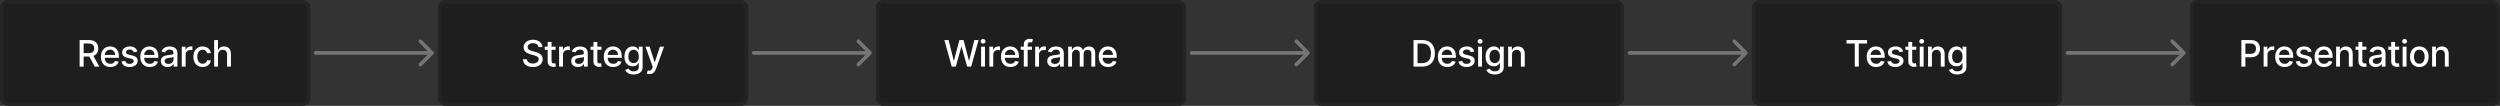
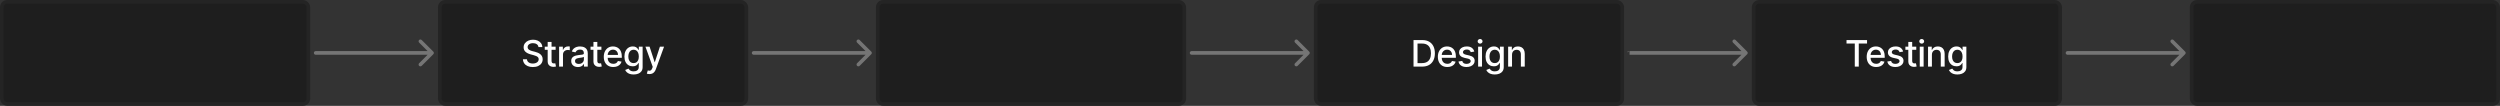
<svg xmlns="http://www.w3.org/2000/svg" width="2740" height="116" viewBox="0 0 2740 116" fill="none">
  <rect x="0" y="0" width="2740" height="116" fill="#333333" stroke="none" />
  <rect x="2" y="2" width="336" height="112" rx="6" fill="#1E1E1E" stroke="#242424" stroke-width="4" stroke-linecap="round" />
-   <path d="M87.272 73V43.909H97.641C99.895 43.909 101.765 44.297 103.252 45.074C104.748 45.85 105.866 46.925 106.605 48.298C107.343 49.662 107.712 51.239 107.712 53.028C107.712 54.809 107.338 56.376 106.59 57.73C105.852 59.075 104.734 60.121 103.238 60.869C101.751 61.617 99.881 61.992 97.627 61.992H89.772V58.213H97.23C98.65 58.213 99.805 58.01 100.695 57.602C101.595 57.195 102.253 56.603 102.67 55.827C103.087 55.05 103.295 54.117 103.295 53.028C103.295 51.93 103.082 50.978 102.656 50.173C102.239 49.368 101.581 48.753 100.681 48.327C99.791 47.891 98.622 47.673 97.173 47.673H91.661V73H87.272ZM101.633 59.875L108.82 73H103.82L96.775 59.875H101.633ZM120.962 73.44C118.813 73.44 116.961 72.981 115.408 72.062C113.865 71.135 112.672 69.832 111.829 68.156C110.996 66.471 110.579 64.496 110.579 62.233C110.579 59.998 110.996 58.028 111.829 56.324C112.672 54.619 113.846 53.289 115.352 52.332C116.867 51.376 118.638 50.898 120.664 50.898C121.895 50.898 123.088 51.101 124.244 51.508C125.399 51.916 126.436 52.555 127.354 53.426C128.273 54.297 128.997 55.429 129.528 56.821C130.058 58.204 130.323 59.885 130.323 61.864V63.369H112.979V60.188H126.161C126.161 59.07 125.934 58.081 125.479 57.219C125.025 56.347 124.386 55.661 123.562 55.159C122.747 54.657 121.791 54.406 120.693 54.406C119.499 54.406 118.458 54.7 117.568 55.287C116.687 55.865 116.005 56.622 115.522 57.56C115.049 58.488 114.812 59.496 114.812 60.585V63.071C114.812 64.529 115.068 65.77 115.579 66.793C116.1 67.815 116.824 68.597 117.752 69.136C118.68 69.667 119.765 69.932 121.005 69.932C121.81 69.932 122.544 69.818 123.207 69.591C123.87 69.354 124.443 69.004 124.926 68.54C125.408 68.076 125.778 67.503 126.033 66.821L130.053 67.546C129.731 68.729 129.154 69.766 128.32 70.656C127.497 71.537 126.46 72.224 125.21 72.716C123.969 73.199 122.553 73.44 120.962 73.44ZM150.505 56.508L146.656 57.19C146.495 56.698 146.239 56.229 145.889 55.784C145.548 55.339 145.084 54.974 144.496 54.69C143.909 54.406 143.175 54.264 142.295 54.264C141.092 54.264 140.088 54.534 139.283 55.074C138.479 55.604 138.076 56.291 138.076 57.133C138.076 57.863 138.346 58.45 138.886 58.895C139.425 59.34 140.297 59.705 141.499 59.989L144.965 60.784C146.973 61.248 148.469 61.963 149.454 62.929C150.439 63.895 150.931 65.15 150.931 66.693C150.931 68 150.552 69.165 149.795 70.188C149.047 71.201 148 71.996 146.656 72.574C145.32 73.151 143.772 73.44 142.011 73.44C139.568 73.44 137.574 72.919 136.031 71.878C134.487 70.827 133.54 69.335 133.19 67.403L137.295 66.778C137.55 67.849 138.076 68.658 138.871 69.207C139.667 69.747 140.704 70.017 141.982 70.017C143.374 70.017 144.487 69.728 145.32 69.151C146.154 68.563 146.57 67.849 146.57 67.006C146.57 66.324 146.315 65.751 145.803 65.287C145.301 64.823 144.53 64.472 143.488 64.236L139.795 63.426C137.759 62.962 136.253 62.224 135.278 61.21C134.312 60.197 133.829 58.914 133.829 57.361C133.829 56.073 134.189 54.946 134.908 53.98C135.628 53.014 136.622 52.261 137.891 51.722C139.16 51.172 140.614 50.898 142.252 50.898C144.61 50.898 146.466 51.409 147.82 52.432C149.175 53.445 150.069 54.804 150.505 56.508ZM164.124 73.44C161.975 73.44 160.123 72.981 158.57 72.062C157.027 71.135 155.834 69.832 154.991 68.156C154.157 66.471 153.741 64.496 153.741 62.233C153.741 59.998 154.157 58.028 154.991 56.324C155.834 54.619 157.008 53.289 158.514 52.332C160.029 51.376 161.799 50.898 163.826 50.898C165.057 50.898 166.25 51.101 167.406 51.508C168.561 51.916 169.598 52.555 170.516 53.426C171.435 54.297 172.159 55.429 172.69 56.821C173.22 58.204 173.485 59.885 173.485 61.864V63.369H156.141V60.188H169.323C169.323 59.07 169.096 58.081 168.641 57.219C168.187 56.347 167.548 55.661 166.724 55.159C165.909 54.657 164.953 54.406 163.854 54.406C162.661 54.406 161.62 54.7 160.729 55.287C159.849 55.865 159.167 56.622 158.684 57.56C158.21 58.488 157.974 59.496 157.974 60.585V63.071C157.974 64.529 158.229 65.77 158.741 66.793C159.262 67.815 159.986 68.597 160.914 69.136C161.842 69.667 162.926 69.932 164.167 69.932C164.972 69.932 165.706 69.818 166.369 69.591C167.032 69.354 167.604 69.004 168.087 68.54C168.57 68.076 168.94 67.503 169.195 66.821L173.215 67.546C172.893 68.729 172.316 69.766 171.482 70.656C170.658 71.537 169.621 72.224 168.371 72.716C167.131 73.199 165.715 73.44 164.124 73.44ZM183.667 73.483C182.284 73.483 181.034 73.227 179.917 72.716C178.799 72.195 177.914 71.442 177.261 70.457C176.617 69.472 176.295 68.265 176.295 66.835C176.295 65.604 176.531 64.591 177.005 63.795C177.478 63 178.118 62.37 178.923 61.906C179.727 61.442 180.627 61.092 181.621 60.855C182.616 60.618 183.629 60.438 184.661 60.315C185.968 60.164 187.029 60.041 187.843 59.946C188.657 59.842 189.249 59.676 189.619 59.449C189.988 59.222 190.173 58.852 190.173 58.341V58.242C190.173 57.001 189.822 56.04 189.121 55.358C188.43 54.676 187.398 54.335 186.025 54.335C184.595 54.335 183.468 54.653 182.644 55.287C181.83 55.912 181.266 56.608 180.954 57.375L176.962 56.466C177.436 55.14 178.127 54.07 179.036 53.256C179.955 52.432 181.011 51.835 182.204 51.466C183.397 51.087 184.652 50.898 185.968 50.898C186.839 50.898 187.763 51.002 188.738 51.21C189.723 51.409 190.641 51.778 191.494 52.318C192.355 52.858 193.061 53.63 193.61 54.633C194.159 55.628 194.434 56.92 194.434 58.511V73H190.286V70.017H190.116C189.841 70.566 189.429 71.106 188.88 71.636C188.331 72.167 187.625 72.607 186.763 72.957C185.902 73.308 184.87 73.483 183.667 73.483ZM184.59 70.074C185.764 70.074 186.768 69.842 187.602 69.378C188.444 68.914 189.084 68.308 189.519 67.56C189.964 66.802 190.187 65.992 190.187 65.131V62.318C190.035 62.47 189.742 62.612 189.306 62.744C188.88 62.867 188.392 62.976 187.843 63.071C187.294 63.156 186.759 63.237 186.238 63.312C185.717 63.379 185.281 63.436 184.931 63.483C184.107 63.587 183.354 63.762 182.673 64.008C182 64.255 181.46 64.61 181.053 65.074C180.656 65.528 180.457 66.135 180.457 66.892C180.457 67.943 180.845 68.739 181.621 69.278C182.398 69.809 183.388 70.074 184.59 70.074ZM199.211 73V51.182H203.316V54.648H203.543C203.941 53.474 204.642 52.55 205.646 51.878C206.659 51.196 207.805 50.855 209.083 50.855C209.348 50.855 209.661 50.865 210.021 50.883C210.39 50.903 210.679 50.926 210.887 50.955V55.017C210.717 54.97 210.414 54.918 209.978 54.861C209.542 54.794 209.107 54.761 208.671 54.761C207.667 54.761 206.772 54.974 205.986 55.401C205.21 55.817 204.594 56.4 204.14 57.148C203.685 57.886 203.458 58.729 203.458 59.676V73H199.211ZM222.092 73.44C219.98 73.44 218.162 72.962 216.637 72.006C215.122 71.04 213.957 69.709 213.143 68.014C212.328 66.319 211.921 64.378 211.921 62.19C211.921 59.974 212.338 58.019 213.171 56.324C214.004 54.619 215.179 53.289 216.694 52.332C218.209 51.376 219.994 50.898 222.049 50.898C223.706 50.898 225.183 51.206 226.481 51.821C227.778 52.427 228.825 53.279 229.62 54.378C230.425 55.476 230.903 56.76 231.055 58.227H226.921C226.694 57.205 226.173 56.324 225.359 55.585C224.554 54.847 223.474 54.477 222.12 54.477C220.936 54.477 219.899 54.79 219.009 55.415C218.128 56.03 217.442 56.911 216.95 58.057C216.457 59.193 216.211 60.538 216.211 62.091C216.211 63.682 216.452 65.055 216.935 66.21C217.418 67.365 218.1 68.26 218.981 68.895C219.871 69.529 220.917 69.847 222.12 69.847C222.925 69.847 223.654 69.7 224.307 69.406C224.97 69.103 225.524 68.672 225.969 68.114C226.424 67.555 226.741 66.883 226.921 66.097H231.055C230.903 67.508 230.444 68.767 229.677 69.875C228.91 70.983 227.882 71.854 226.594 72.489C225.316 73.123 223.815 73.44 222.092 73.44ZM238.964 60.045V73H234.717V43.909H238.907V54.733H239.177C239.688 53.559 240.469 52.626 241.52 51.935C242.572 51.243 243.945 50.898 245.64 50.898C247.136 50.898 248.443 51.206 249.56 51.821C250.687 52.437 251.558 53.355 252.174 54.577C252.799 55.789 253.111 57.304 253.111 59.122V73H248.864V59.633C248.864 58.033 248.452 56.793 247.628 55.912C246.805 55.022 245.659 54.577 244.191 54.577C243.187 54.577 242.288 54.79 241.492 55.216C240.706 55.642 240.086 56.267 239.631 57.091C239.186 57.905 238.964 58.89 238.964 60.045Z" fill="white" />
  <rect x="482" y="2" width="336" height="112" rx="6" fill="#1E1E1E" stroke="#242424" stroke-width="4" stroke-linecap="round" />
  <path d="M590.131 51.551C589.979 50.206 589.354 49.165 588.256 48.426C587.157 47.678 585.775 47.304 584.108 47.304C582.915 47.304 581.883 47.493 581.011 47.872C580.14 48.242 579.463 48.753 578.98 49.406C578.507 50.05 578.27 50.784 578.27 51.608C578.27 52.299 578.431 52.896 578.753 53.398C579.084 53.9 579.515 54.321 580.046 54.662C580.585 54.993 581.163 55.273 581.779 55.5C582.394 55.718 582.986 55.898 583.554 56.04L586.395 56.778C587.323 57.006 588.275 57.313 589.25 57.702C590.225 58.09 591.13 58.601 591.963 59.236C592.797 59.87 593.469 60.656 593.98 61.594C594.501 62.531 594.761 63.653 594.761 64.96C594.761 66.608 594.335 68.071 593.483 69.349C592.64 70.628 591.414 71.636 589.804 72.375C588.204 73.114 586.267 73.483 583.994 73.483C581.816 73.483 579.932 73.137 578.341 72.446C576.75 71.755 575.505 70.775 574.605 69.506C573.706 68.227 573.208 66.712 573.114 64.96H577.517C577.602 66.011 577.943 66.887 578.54 67.588C579.146 68.279 579.918 68.796 580.855 69.136C581.802 69.468 582.839 69.633 583.966 69.633C585.207 69.633 586.31 69.439 587.276 69.051C588.251 68.653 589.018 68.104 589.577 67.403C590.136 66.693 590.415 65.865 590.415 64.918C590.415 64.056 590.169 63.35 589.676 62.801C589.193 62.252 588.535 61.797 587.702 61.438C586.878 61.078 585.945 60.76 584.904 60.486L581.466 59.548C579.136 58.914 577.29 57.981 575.926 56.75C574.572 55.519 573.895 53.89 573.895 51.864C573.895 50.188 574.35 48.724 575.259 47.474C576.168 46.224 577.399 45.254 578.952 44.562C580.505 43.862 582.257 43.511 584.207 43.511C586.177 43.511 587.915 43.857 589.421 44.548C590.936 45.24 592.129 46.191 593 47.403C593.871 48.606 594.326 49.989 594.364 51.551H590.131ZM608.97 51.182V54.591H597.053V51.182H608.97ZM600.249 45.955H604.496V66.594C604.496 67.418 604.619 68.038 604.865 68.454C605.111 68.862 605.429 69.141 605.817 69.293C606.215 69.435 606.645 69.506 607.109 69.506C607.45 69.506 607.749 69.482 608.004 69.435C608.26 69.387 608.459 69.349 608.601 69.321L609.368 72.829C609.122 72.924 608.771 73.019 608.317 73.114C607.862 73.218 607.294 73.275 606.612 73.284C605.495 73.303 604.453 73.104 603.487 72.688C602.521 72.271 601.74 71.627 601.144 70.756C600.547 69.885 600.249 68.791 600.249 67.474V45.955ZM612.788 73V51.182H616.894V54.648H617.121C617.519 53.474 618.219 52.55 619.223 51.878C620.236 51.196 621.382 50.855 622.661 50.855C622.926 50.855 623.238 50.865 623.598 50.883C623.967 50.903 624.256 50.926 624.465 50.955V55.017C624.294 54.97 623.991 54.918 623.555 54.861C623.12 54.794 622.684 54.761 622.249 54.761C621.245 54.761 620.35 54.974 619.564 55.401C618.787 55.817 618.172 56.4 617.717 57.148C617.263 57.886 617.036 58.729 617.036 59.676V73H612.788ZM633.414 73.483C632.032 73.483 630.782 73.227 629.664 72.716C628.547 72.195 627.661 71.442 627.008 70.457C626.364 69.472 626.042 68.265 626.042 66.835C626.042 65.604 626.279 64.591 626.752 63.795C627.226 63 627.865 62.37 628.67 61.906C629.475 61.442 630.374 61.092 631.369 60.855C632.363 60.618 633.376 60.438 634.408 60.315C635.715 60.164 636.776 60.041 637.59 59.946C638.405 59.842 638.996 59.676 639.366 59.449C639.735 59.222 639.92 58.852 639.92 58.341V58.242C639.92 57.001 639.569 56.04 638.869 55.358C638.177 54.676 637.145 54.335 635.772 54.335C634.342 54.335 633.215 54.653 632.391 55.287C631.577 55.912 631.014 56.608 630.701 57.375L626.71 56.466C627.183 55.14 627.874 54.07 628.783 53.256C629.702 52.432 630.758 51.835 631.951 51.466C633.144 51.087 634.399 50.898 635.715 50.898C636.586 50.898 637.51 51.002 638.485 51.21C639.47 51.409 640.389 51.778 641.241 52.318C642.103 52.858 642.808 53.63 643.357 54.633C643.907 55.628 644.181 56.92 644.181 58.511V73H640.033V70.017H639.863C639.588 70.566 639.176 71.106 638.627 71.636C638.078 72.167 637.372 72.607 636.511 72.957C635.649 73.308 634.617 73.483 633.414 73.483ZM634.337 70.074C635.512 70.074 636.515 69.842 637.349 69.378C638.192 68.914 638.831 68.308 639.266 67.56C639.711 66.802 639.934 65.992 639.934 65.131V62.318C639.782 62.47 639.489 62.612 639.053 62.744C638.627 62.867 638.139 62.976 637.59 63.071C637.041 63.156 636.506 63.237 635.985 63.312C635.464 63.379 635.029 63.436 634.678 63.483C633.854 63.587 633.102 63.762 632.42 64.008C631.747 64.255 631.208 64.61 630.8 65.074C630.403 65.528 630.204 66.135 630.204 66.892C630.204 67.943 630.592 68.739 631.369 69.278C632.145 69.809 633.135 70.074 634.337 70.074ZM659.143 51.182V54.591H647.225V51.182H659.143ZM650.421 45.955H654.668V66.594C654.668 67.418 654.791 68.038 655.038 68.454C655.284 68.862 655.601 69.141 655.989 69.293C656.387 69.435 656.818 69.506 657.282 69.506C657.623 69.506 657.921 69.482 658.177 69.435C658.433 69.387 658.631 69.349 658.773 69.321L659.54 72.829C659.294 72.924 658.944 73.019 658.489 73.114C658.035 73.218 657.467 73.275 656.785 73.284C655.667 73.303 654.626 73.104 653.66 72.688C652.694 72.271 651.913 71.627 651.316 70.756C650.719 69.885 650.421 68.791 650.421 67.474V45.955ZM672.13 73.44C669.98 73.44 668.129 72.981 666.576 72.062C665.032 71.135 663.839 69.832 662.996 68.156C662.163 66.471 661.746 64.496 661.746 62.233C661.746 59.998 662.163 58.028 662.996 56.324C663.839 54.619 665.013 53.289 666.519 52.332C668.034 51.376 669.805 50.898 671.832 50.898C673.063 50.898 674.256 51.101 675.411 51.508C676.566 51.916 677.603 52.555 678.522 53.426C679.441 54.297 680.165 55.429 680.695 56.821C681.226 58.204 681.491 59.885 681.491 61.864V63.369H664.147V60.188H677.329C677.329 59.07 677.102 58.081 676.647 57.219C676.192 56.347 675.553 55.661 674.729 55.159C673.915 54.657 672.959 54.406 671.86 54.406C670.667 54.406 669.625 54.7 668.735 55.287C667.854 55.865 667.173 56.622 666.69 57.56C666.216 58.488 665.979 59.496 665.979 60.585V63.071C665.979 64.529 666.235 65.77 666.746 66.793C667.267 67.815 667.992 68.597 668.92 69.136C669.848 69.667 670.932 69.932 672.173 69.932C672.977 69.932 673.711 69.818 674.374 69.591C675.037 69.354 675.61 69.004 676.093 68.54C676.576 68.076 676.945 67.503 677.201 66.821L681.221 67.546C680.899 68.729 680.321 69.766 679.488 70.656C678.664 71.537 677.627 72.224 676.377 72.716C675.137 73.199 673.721 73.44 672.13 73.44ZM694.471 81.636C692.738 81.636 691.246 81.409 689.996 80.954C688.756 80.5 687.743 79.899 686.957 79.151C686.171 78.403 685.584 77.583 685.195 76.693L688.846 75.188C689.101 75.604 689.442 76.044 689.869 76.508C690.304 76.982 690.891 77.385 691.63 77.716C692.378 78.047 693.339 78.213 694.513 78.213C696.123 78.213 697.454 77.82 698.505 77.034C699.556 76.258 700.082 75.017 700.082 73.312V69.023H699.812C699.556 69.487 699.187 70.003 698.704 70.571C698.23 71.139 697.577 71.632 696.744 72.048C695.91 72.465 694.826 72.673 693.491 72.673C691.767 72.673 690.214 72.271 688.832 71.466C687.459 70.651 686.369 69.454 685.565 67.872C684.769 66.281 684.371 64.326 684.371 62.006C684.371 59.686 684.764 57.697 685.55 56.04C686.346 54.383 687.435 53.114 688.817 52.233C690.2 51.343 691.767 50.898 693.519 50.898C694.873 50.898 695.967 51.125 696.8 51.58C697.634 52.025 698.282 52.545 698.746 53.142C699.22 53.739 699.584 54.264 699.84 54.719H700.153V51.182H704.315V73.483C704.315 75.358 703.879 76.897 703.008 78.099C702.137 79.302 700.958 80.192 699.471 80.77C697.994 81.347 696.327 81.636 694.471 81.636ZM694.428 69.151C695.65 69.151 696.682 68.867 697.525 68.298C698.377 67.721 699.021 66.897 699.457 65.827C699.902 64.747 700.124 63.455 700.124 61.949C700.124 60.481 699.906 59.188 699.471 58.071C699.035 56.954 698.396 56.082 697.553 55.457C696.71 54.823 695.669 54.506 694.428 54.506C693.15 54.506 692.084 54.837 691.232 55.5C690.38 56.153 689.736 57.044 689.3 58.17C688.874 59.297 688.661 60.557 688.661 61.949C688.661 63.379 688.879 64.633 689.315 65.713C689.75 66.793 690.394 67.635 691.246 68.242C692.108 68.847 693.169 69.151 694.428 69.151ZM711.815 81.182C711.181 81.182 710.603 81.13 710.082 81.026C709.561 80.931 709.173 80.827 708.918 80.713L709.94 77.233C710.717 77.441 711.408 77.531 712.014 77.503C712.62 77.474 713.155 77.247 713.619 76.821C714.093 76.395 714.509 75.699 714.869 74.733L715.395 73.284L707.412 51.182H711.957L717.483 68.114H717.71L723.236 51.182H727.795L718.804 75.912C718.387 77.048 717.857 78.01 717.213 78.796C716.569 79.591 715.802 80.188 714.912 80.585C714.022 80.983 712.989 81.182 711.815 81.182Z" fill="white" />
  <path d="M346 56C344.895 56 344 56.895 344 58C344 59.105 344.895 60 346 60V58V56ZM474.914 59.414C475.695 58.633 475.695 57.367 474.914 56.586L462.186 43.858C461.405 43.077 460.139 43.077 459.358 43.858C458.577 44.639 458.577 45.905 459.358 46.686L470.672 58L459.358 69.314C458.577 70.095 458.577 71.361 459.358 72.142C460.139 72.923 461.405 72.923 462.186 72.142L474.914 59.414ZM346 58V60H473.5V58V56H346V58Z" fill="#757575" />
  <rect x="962" y="2" width="336" height="112" rx="6" fill="#1E1E1E" stroke="#242424" stroke-width="4" stroke-linecap="round" />
-   <path d="M1043.1 73L1035.03 43.909H1039.64L1045.31 66.438H1045.58L1051.48 43.909H1056.05L1061.95 66.452H1062.21L1067.87 43.909H1072.5L1064.42 73H1060L1053.88 51.21H1053.65L1047.53 73H1043.1ZM1075.28 73V51.182H1079.53V73H1075.28ZM1077.43 47.815C1076.69 47.815 1076.05 47.569 1075.52 47.077C1075 46.575 1074.74 45.978 1074.74 45.287C1074.74 44.586 1075 43.99 1075.52 43.497C1076.05 42.995 1076.69 42.744 1077.43 42.744C1078.16 42.744 1078.79 42.995 1079.31 43.497C1079.84 43.99 1080.11 44.586 1080.11 45.287C1080.11 45.978 1079.84 46.575 1079.31 47.077C1078.79 47.569 1078.16 47.815 1077.43 47.815ZM1084.36 73V51.182H1088.47V54.648H1088.69C1089.09 53.474 1089.79 52.55 1090.8 51.878C1091.81 51.196 1092.95 50.855 1094.23 50.855C1094.5 50.855 1094.81 50.865 1095.17 50.883C1095.54 50.903 1095.83 50.926 1096.04 50.955V55.017C1095.87 54.97 1095.56 54.918 1095.13 54.861C1094.69 54.794 1094.26 54.761 1093.82 54.761C1092.82 54.761 1091.92 54.974 1091.14 55.401C1090.36 55.817 1089.74 56.4 1089.29 57.148C1088.84 57.886 1088.61 58.729 1088.61 59.676V73H1084.36ZM1107.45 73.44C1105.31 73.44 1103.45 72.981 1101.9 72.062C1100.36 71.135 1099.16 69.832 1098.32 68.156C1097.49 66.471 1097.07 64.496 1097.07 62.233C1097.07 59.998 1097.49 58.028 1098.32 56.324C1099.16 54.619 1100.34 53.289 1101.84 52.332C1103.36 51.376 1105.13 50.898 1107.16 50.898C1108.39 50.898 1109.58 51.101 1110.74 51.508C1111.89 51.916 1112.93 52.555 1113.85 53.426C1114.77 54.297 1115.49 55.429 1116.02 56.821C1116.55 58.204 1116.82 59.885 1116.82 61.864V63.369H1099.47V60.188H1112.65C1112.65 59.07 1112.43 58.081 1111.97 57.219C1111.52 56.347 1110.88 55.661 1110.05 55.159C1109.24 54.657 1108.28 54.406 1107.19 54.406C1105.99 54.406 1104.95 54.7 1104.06 55.287C1103.18 55.865 1102.5 56.622 1102.01 57.56C1101.54 58.488 1101.3 59.496 1101.3 60.585V63.071C1101.3 64.529 1101.56 65.77 1102.07 66.793C1102.59 67.815 1103.32 68.597 1104.24 69.136C1105.17 69.667 1106.26 69.932 1107.5 69.932C1108.3 69.932 1109.04 69.818 1109.7 69.591C1110.36 69.354 1110.94 69.004 1111.42 68.54C1111.9 68.076 1112.27 67.503 1112.53 66.821L1116.55 67.546C1116.22 68.729 1115.65 69.766 1114.81 70.656C1113.99 71.537 1112.95 72.224 1111.7 72.716C1110.46 73.199 1109.05 73.44 1107.45 73.44ZM1131.03 51.182V54.591H1118.7V51.182H1131.03ZM1122.08 73V48.653C1122.08 47.29 1122.38 46.158 1122.98 45.258C1123.57 44.349 1124.36 43.672 1125.35 43.227C1126.33 42.773 1127.4 42.545 1128.56 42.545C1129.41 42.545 1130.14 42.617 1130.75 42.758C1131.35 42.891 1131.8 43.014 1132.1 43.128L1131.1 46.565C1130.9 46.508 1130.65 46.442 1130.34 46.367C1130.02 46.281 1129.64 46.239 1129.2 46.239C1128.17 46.239 1127.43 46.494 1126.98 47.006C1126.55 47.517 1126.33 48.256 1126.33 49.222V73H1122.08ZM1134.53 73V51.182H1138.64V54.648H1138.87C1139.26 53.474 1139.96 52.55 1140.97 51.878C1141.98 51.196 1143.13 50.855 1144.41 50.855C1144.67 50.855 1144.98 50.865 1145.34 50.883C1145.71 50.903 1146 50.926 1146.21 50.955V55.017C1146.04 54.97 1145.74 54.918 1145.3 54.861C1144.87 54.794 1144.43 54.761 1143.99 54.761C1142.99 54.761 1142.1 54.974 1141.31 55.401C1140.53 55.817 1139.92 56.4 1139.46 57.148C1139.01 57.886 1138.78 58.729 1138.78 59.676V73H1134.53ZM1155.16 73.483C1153.78 73.483 1152.53 73.227 1151.41 72.716C1150.29 72.195 1149.41 71.442 1148.75 70.457C1148.11 69.472 1147.79 68.265 1147.79 66.835C1147.79 65.604 1148.02 64.591 1148.5 63.795C1148.97 63 1149.61 62.37 1150.42 61.906C1151.22 61.442 1152.12 61.092 1153.11 60.855C1154.11 60.618 1155.12 60.438 1156.15 60.315C1157.46 60.164 1158.52 60.041 1159.34 59.946C1160.15 59.842 1160.74 59.676 1161.11 59.449C1161.48 59.222 1161.67 58.852 1161.67 58.341V58.242C1161.67 57.001 1161.31 56.04 1160.61 55.358C1159.92 54.676 1158.89 54.335 1157.52 54.335C1156.09 54.335 1154.96 54.653 1154.14 55.287C1153.32 55.912 1152.76 56.608 1152.45 57.375L1148.45 56.466C1148.93 55.14 1149.62 54.07 1150.53 53.256C1151.45 52.432 1152.5 51.835 1153.7 51.466C1154.89 51.087 1156.14 50.898 1157.46 50.898C1158.33 50.898 1159.26 51.002 1160.23 51.21C1161.22 51.409 1162.13 51.778 1162.99 52.318C1163.85 52.858 1164.55 53.63 1165.1 54.633C1165.65 55.628 1165.93 56.92 1165.93 58.511V73H1161.78V70.017H1161.61C1161.33 70.566 1160.92 71.106 1160.37 71.636C1159.82 72.167 1159.12 72.607 1158.26 72.957C1157.39 73.308 1156.36 73.483 1155.16 73.483ZM1156.08 70.074C1157.26 70.074 1158.26 69.842 1159.09 69.378C1159.94 68.914 1160.58 68.308 1161.01 67.56C1161.46 66.802 1161.68 65.992 1161.68 65.131V62.318C1161.53 62.47 1161.23 62.612 1160.8 62.744C1160.37 62.867 1159.88 62.976 1159.34 63.071C1158.79 63.156 1158.25 63.237 1157.73 63.312C1157.21 63.379 1156.77 63.436 1156.42 63.483C1155.6 63.587 1154.85 63.762 1154.17 64.008C1153.49 64.255 1152.95 64.61 1152.55 65.074C1152.15 65.528 1151.95 66.135 1151.95 66.892C1151.95 67.943 1152.34 68.739 1153.11 69.278C1153.89 69.809 1154.88 70.074 1156.08 70.074ZM1170.7 73V51.182H1174.78V54.733H1175.05C1175.5 53.53 1176.25 52.593 1177.28 51.92C1178.31 51.239 1179.55 50.898 1180.99 50.898C1182.45 50.898 1183.67 51.239 1184.65 51.92C1185.65 52.602 1186.38 53.54 1186.85 54.733H1187.08C1187.6 53.568 1188.43 52.64 1189.57 51.949C1190.7 51.248 1192.06 50.898 1193.63 50.898C1195.61 50.898 1197.22 51.518 1198.47 52.758C1199.73 53.999 1200.36 55.869 1200.36 58.369V73H1196.12V58.767C1196.12 57.29 1195.71 56.22 1194.91 55.557C1194.1 54.894 1193.14 54.562 1192.02 54.562C1190.64 54.562 1189.57 54.989 1188.8 55.841C1188.03 56.684 1187.65 57.768 1187.65 59.094V73H1183.42V58.497C1183.42 57.313 1183.05 56.362 1182.31 55.642C1181.57 54.922 1180.61 54.562 1179.42 54.562C1178.62 54.562 1177.88 54.776 1177.19 55.202C1176.52 55.618 1175.98 56.201 1175.56 56.949C1175.15 57.697 1174.95 58.563 1174.95 59.548V73H1170.7ZM1214.58 73.44C1212.43 73.44 1210.58 72.981 1209.02 72.062C1207.48 71.135 1206.29 69.832 1205.44 68.156C1204.61 66.471 1204.19 64.496 1204.19 62.233C1204.19 59.998 1204.61 58.028 1205.44 56.324C1206.29 54.619 1207.46 53.289 1208.97 52.332C1210.48 51.376 1212.25 50.898 1214.28 50.898C1215.51 50.898 1216.7 51.101 1217.86 51.508C1219.01 51.916 1220.05 52.555 1220.97 53.426C1221.89 54.297 1222.61 55.429 1223.14 56.821C1223.67 58.204 1223.94 59.885 1223.94 61.864V63.369H1206.6V60.188H1219.78C1219.78 59.07 1219.55 58.081 1219.1 57.219C1218.64 56.347 1218 55.661 1217.18 55.159C1216.36 54.657 1215.41 54.406 1214.31 54.406C1213.12 54.406 1212.07 54.7 1211.18 55.287C1210.3 55.865 1209.62 56.622 1209.14 57.56C1208.66 58.488 1208.43 59.496 1208.43 60.585V63.071C1208.43 64.529 1208.68 65.77 1209.19 66.793C1209.72 67.815 1210.44 68.597 1211.37 69.136C1212.3 69.667 1213.38 69.932 1214.62 69.932C1215.43 69.932 1216.16 69.818 1216.82 69.591C1217.49 69.354 1218.06 69.004 1218.54 68.54C1219.02 68.076 1219.39 67.503 1219.65 66.821L1223.67 67.546C1223.35 68.729 1222.77 69.766 1221.94 70.656C1221.11 71.537 1220.08 72.224 1218.83 72.716C1217.59 73.199 1216.17 73.44 1214.58 73.44Z" fill="white" />
  <path d="M826 56C824.895 56 824 56.895 824 58C824 59.105 824.895 60 826 60V58V56ZM954.914 59.414C955.695 58.633 955.695 57.367 954.914 56.586L942.186 43.858C941.405 43.077 940.139 43.077 939.358 43.858C938.577 44.639 938.577 45.905 939.358 46.686L950.672 58L939.358 69.314C938.577 70.095 938.577 71.361 939.358 72.142C940.139 72.923 941.405 72.923 942.186 72.142L954.914 59.414ZM826 58V60H953.5V58V56H826V58Z" fill="#757575" />
  <rect x="1442" y="2" width="336" height="112" rx="6" fill="#1E1E1E" stroke="#242424" stroke-width="4" stroke-linecap="round" />
  <path d="M1558.64 73H1549.22V43.909H1558.94C1561.79 43.909 1564.24 44.492 1566.28 45.656C1568.33 46.812 1569.9 48.474 1570.99 50.642C1572.08 52.801 1572.63 55.391 1572.63 58.412C1572.63 61.442 1572.08 64.046 1570.97 66.224C1569.87 68.403 1568.28 70.079 1566.2 71.253C1564.12 72.418 1561.6 73 1558.64 73ZM1553.61 69.165H1558.4C1560.62 69.165 1562.46 68.748 1563.93 67.915C1565.39 67.072 1566.49 65.855 1567.22 64.264C1567.95 62.664 1568.32 60.713 1568.32 58.412C1568.32 56.13 1567.95 54.193 1567.22 52.602C1566.5 51.011 1565.43 49.804 1564 48.98C1562.57 48.156 1560.79 47.744 1558.67 47.744H1553.61V69.165ZM1586.27 73.44C1584.12 73.44 1582.27 72.981 1580.72 72.062C1579.18 71.135 1577.98 69.832 1577.14 68.156C1576.31 66.471 1575.89 64.496 1575.89 62.233C1575.89 59.998 1576.31 58.028 1577.14 56.324C1577.98 54.619 1579.16 53.289 1580.66 52.332C1582.18 51.376 1583.95 50.898 1585.98 50.898C1587.21 50.898 1588.4 51.101 1589.56 51.508C1590.71 51.916 1591.75 52.555 1592.67 53.426C1593.58 54.297 1594.31 55.429 1594.84 56.821C1595.37 58.204 1595.63 59.885 1595.63 61.864V63.369H1578.29V60.188H1591.47C1591.47 59.07 1591.25 58.081 1590.79 57.219C1590.34 56.347 1589.7 55.661 1588.87 55.159C1588.06 54.657 1587.1 54.406 1586 54.406C1584.81 54.406 1583.77 54.7 1582.88 55.287C1582 55.865 1581.32 56.622 1580.83 57.56C1580.36 58.488 1580.12 59.496 1580.12 60.585V63.071C1580.12 64.529 1580.38 65.77 1580.89 66.793C1581.41 67.815 1582.14 68.597 1583.06 69.136C1583.99 69.667 1585.08 69.932 1586.32 69.932C1587.12 69.932 1587.86 69.818 1588.52 69.591C1589.18 69.354 1589.75 69.004 1590.24 68.54C1590.72 68.076 1591.09 67.503 1591.34 66.821L1595.36 67.546C1595.04 68.729 1594.47 69.766 1593.63 70.656C1592.81 71.537 1591.77 72.224 1590.52 72.716C1589.28 73.199 1587.86 73.44 1586.27 73.44ZM1615.82 56.508L1611.97 57.19C1611.81 56.698 1611.55 56.229 1611.2 55.784C1610.86 55.339 1610.4 54.974 1609.81 54.69C1609.22 54.406 1608.49 54.264 1607.61 54.264C1606.4 54.264 1605.4 54.534 1604.59 55.074C1603.79 55.604 1603.39 56.291 1603.39 57.133C1603.39 57.863 1603.66 58.45 1604.2 58.895C1604.74 59.34 1605.61 59.705 1606.81 59.989L1610.28 60.784C1612.28 61.248 1613.78 61.963 1614.77 62.929C1615.75 63.895 1616.24 65.15 1616.24 66.693C1616.24 68 1615.86 69.165 1615.11 70.188C1614.36 71.201 1613.31 71.996 1611.97 72.574C1610.63 73.151 1609.08 73.44 1607.32 73.44C1604.88 73.44 1602.89 72.919 1601.34 71.878C1599.8 70.827 1598.85 69.335 1598.5 67.403L1602.61 66.778C1602.86 67.849 1603.39 68.658 1604.18 69.207C1604.98 69.747 1606.02 70.017 1607.29 70.017C1608.69 70.017 1609.8 69.728 1610.63 69.151C1611.47 68.563 1611.88 67.849 1611.88 67.006C1611.88 66.324 1611.63 65.751 1611.11 65.287C1610.61 64.823 1609.84 64.472 1608.8 64.236L1605.11 63.426C1603.07 62.962 1601.56 62.224 1600.59 61.21C1599.62 60.197 1599.14 58.914 1599.14 57.361C1599.14 56.073 1599.5 54.946 1600.22 53.98C1600.94 53.014 1601.93 52.261 1603.2 51.722C1604.47 51.172 1605.93 50.898 1607.56 50.898C1609.92 50.898 1611.78 51.409 1613.13 52.432C1614.49 53.445 1615.38 54.804 1615.82 56.508ZM1620.03 73V51.182H1624.28V73H1620.03ZM1622.18 47.815C1621.44 47.815 1620.8 47.569 1620.27 47.077C1619.75 46.575 1619.49 45.978 1619.49 45.287C1619.49 44.586 1619.75 43.99 1620.27 43.497C1620.8 42.995 1621.44 42.744 1622.18 42.744C1622.92 42.744 1623.55 42.995 1624.07 43.497C1624.6 43.99 1624.86 44.586 1624.86 45.287C1624.86 45.978 1624.6 46.575 1624.07 47.077C1623.55 47.569 1622.92 47.815 1622.18 47.815ZM1638.26 81.636C1636.53 81.636 1635.04 81.409 1633.79 80.954C1632.55 80.5 1631.53 79.899 1630.75 79.151C1629.96 78.403 1629.37 77.583 1628.99 76.693L1632.64 75.188C1632.89 75.604 1633.23 76.044 1633.66 76.508C1634.09 76.982 1634.68 77.385 1635.42 77.716C1636.17 78.047 1637.13 78.213 1638.3 78.213C1639.91 78.213 1641.24 77.82 1642.3 77.034C1643.35 76.258 1643.87 75.017 1643.87 73.312V69.023H1643.6C1643.35 69.487 1642.98 70.003 1642.49 70.571C1642.02 71.139 1641.37 71.632 1640.53 72.048C1639.7 72.465 1638.62 72.673 1637.28 72.673C1635.56 72.673 1634 72.271 1632.62 71.466C1631.25 70.651 1630.16 69.454 1629.35 67.872C1628.56 66.281 1628.16 64.326 1628.16 62.006C1628.16 59.686 1628.55 57.697 1629.34 56.04C1630.14 54.383 1631.22 53.114 1632.61 52.233C1633.99 51.343 1635.56 50.898 1637.31 50.898C1638.66 50.898 1639.76 51.125 1640.59 51.58C1641.42 52.025 1642.07 52.545 1642.54 53.142C1643.01 53.739 1643.37 54.264 1643.63 54.719H1643.94V51.182H1648.1V73.483C1648.1 75.358 1647.67 76.897 1646.8 78.099C1645.93 79.302 1644.75 80.192 1643.26 80.77C1641.78 81.347 1640.12 81.636 1638.26 81.636ZM1638.22 69.151C1639.44 69.151 1640.47 68.867 1641.31 68.298C1642.17 67.721 1642.81 66.897 1643.25 65.827C1643.69 64.747 1643.91 63.455 1643.91 61.949C1643.91 60.481 1643.7 59.188 1643.26 58.071C1642.83 56.954 1642.19 56.082 1641.34 55.457C1640.5 54.823 1639.46 54.506 1638.22 54.506C1636.94 54.506 1635.87 54.837 1635.02 55.5C1634.17 56.153 1633.53 57.044 1633.09 58.17C1632.66 59.297 1632.45 60.557 1632.45 61.949C1632.45 63.379 1632.67 64.633 1633.1 65.713C1633.54 66.793 1634.18 67.635 1635.04 68.242C1635.9 68.847 1636.96 69.151 1638.22 69.151ZM1657.17 60.045V73H1652.92V51.182H1657V54.733H1657.27C1657.77 53.578 1658.56 52.65 1659.63 51.949C1660.7 51.248 1662.06 50.898 1663.7 50.898C1665.19 50.898 1666.49 51.21 1667.61 51.835C1668.73 52.451 1669.59 53.369 1670.21 54.591C1670.82 55.812 1671.13 57.323 1671.13 59.122V73H1666.88V59.633C1666.88 58.052 1666.47 56.816 1665.65 55.926C1664.82 55.026 1663.69 54.577 1662.25 54.577C1661.27 54.577 1660.39 54.79 1659.63 55.216C1658.87 55.642 1658.27 56.267 1657.82 57.091C1657.39 57.905 1657.17 58.89 1657.17 60.045Z" fill="white" />
  <path d="M1306 56C1304.9 56 1304 56.895 1304 58C1304 59.105 1304.9 60 1306 60V58V56ZM1434.91 59.414C1435.7 58.633 1435.7 57.367 1434.91 56.586L1422.19 43.858C1421.41 43.077 1420.14 43.077 1419.36 43.858C1418.58 44.639 1418.58 45.905 1419.36 46.686L1430.67 58L1419.36 69.314C1418.58 70.095 1418.58 71.361 1419.36 72.142C1420.14 72.923 1421.41 72.923 1422.19 72.142L1434.91 59.414ZM1306 58V60H1433.5V58V56H1306V58Z" fill="#757575" />
  <rect x="1922" y="2" width="336" height="112" rx="6" fill="#1E1E1E" stroke="#242424" stroke-width="4" stroke-linecap="round" />
  <path d="M2023.78 47.688V43.909H2046.29V47.688H2037.21V73H2032.84V47.688H2023.78ZM2056.28 73.44C2054.13 73.44 2052.28 72.981 2050.73 72.062C2049.19 71.135 2047.99 69.832 2047.15 68.156C2046.32 66.471 2045.9 64.496 2045.9 62.233C2045.9 59.998 2046.32 58.028 2047.15 56.324C2047.99 54.619 2049.17 53.289 2050.67 52.332C2052.19 51.376 2053.96 50.898 2055.99 50.898C2057.22 50.898 2058.41 51.101 2059.57 51.508C2060.72 51.916 2061.76 52.555 2062.68 53.426C2063.59 54.297 2064.32 55.429 2064.85 56.821C2065.38 58.204 2065.64 59.885 2065.64 61.864V63.369H2048.3V60.188H2061.48C2061.48 59.07 2061.26 58.081 2060.8 57.219C2060.35 56.347 2059.71 55.661 2058.88 55.159C2058.07 54.657 2057.11 54.406 2056.01 54.406C2054.82 54.406 2053.78 54.7 2052.89 55.287C2052.01 55.865 2051.33 56.622 2050.84 57.56C2050.37 58.488 2050.13 59.496 2050.13 60.585V63.071C2050.13 64.529 2050.39 65.77 2050.9 66.793C2051.42 67.815 2052.15 68.597 2053.07 69.136C2054 69.667 2055.09 69.932 2056.33 69.932C2057.13 69.932 2057.87 69.818 2058.53 69.591C2059.19 69.354 2059.76 69.004 2060.25 68.54C2060.73 68.076 2061.1 67.503 2061.36 66.821L2065.38 67.546C2065.05 68.729 2064.48 69.766 2063.64 70.656C2062.82 71.537 2061.78 72.224 2060.53 72.716C2059.29 73.199 2057.88 73.44 2056.28 73.44ZM2085.83 56.508L2081.98 57.19C2081.82 56.698 2081.56 56.229 2081.21 55.784C2080.87 55.339 2080.41 54.974 2079.82 54.69C2079.23 54.406 2078.5 54.264 2077.62 54.264C2076.41 54.264 2075.41 54.534 2074.61 55.074C2073.8 55.604 2073.4 56.291 2073.4 57.133C2073.4 57.863 2073.67 58.45 2074.21 58.895C2074.75 59.34 2075.62 59.705 2076.82 59.989L2080.29 60.784C2082.29 61.248 2083.79 61.963 2084.78 62.929C2085.76 63.895 2086.25 65.15 2086.25 66.693C2086.25 68 2085.87 69.165 2085.12 70.188C2084.37 71.201 2083.32 71.996 2081.98 72.574C2080.64 73.151 2079.09 73.44 2077.33 73.44C2074.89 73.44 2072.9 72.919 2071.35 71.878C2069.81 70.827 2068.86 69.335 2068.51 67.403L2072.62 66.778C2072.87 67.849 2073.4 68.658 2074.19 69.207C2074.99 69.747 2076.03 70.017 2077.3 70.017C2078.7 70.017 2079.81 69.728 2080.64 69.151C2081.48 68.563 2081.89 67.849 2081.89 67.006C2081.89 66.324 2081.64 65.751 2081.13 65.287C2080.62 64.823 2079.85 64.472 2078.81 64.236L2075.12 63.426C2073.08 62.962 2071.57 62.224 2070.6 61.21C2069.63 60.197 2069.15 58.914 2069.15 57.361C2069.15 56.073 2069.51 54.946 2070.23 53.98C2070.95 53.014 2071.94 52.261 2073.21 51.722C2074.48 51.172 2075.94 50.898 2077.57 50.898C2079.93 50.898 2081.79 51.409 2083.14 52.432C2084.5 53.445 2085.39 54.804 2085.83 56.508ZM2100.23 51.182V54.591H2088.31V51.182H2100.23ZM2091.51 45.955H2095.75V66.594C2095.75 67.418 2095.88 68.038 2096.12 68.454C2096.37 68.862 2096.69 69.141 2097.07 69.293C2097.47 69.435 2097.9 69.506 2098.37 69.506C2098.71 69.506 2099.01 69.482 2099.26 69.435C2099.52 69.387 2099.72 69.349 2099.86 69.321L2100.62 72.829C2100.38 72.924 2100.03 73.019 2099.57 73.114C2099.12 73.218 2098.55 73.275 2097.87 73.284C2096.75 73.303 2095.71 73.104 2094.74 72.688C2093.78 72.271 2093 71.627 2092.4 70.756C2091.8 69.885 2091.51 68.791 2091.51 67.474V45.955ZM2104.05 73V51.182H2108.29V73H2104.05ZM2106.19 47.815C2105.45 47.815 2104.82 47.569 2104.29 47.077C2103.77 46.575 2103.51 45.978 2103.51 45.287C2103.51 44.586 2103.77 43.99 2104.29 43.497C2104.82 42.995 2105.45 42.744 2106.19 42.744C2106.93 42.744 2107.56 42.995 2108.08 43.497C2108.61 43.99 2108.87 44.586 2108.87 45.287C2108.87 45.978 2108.61 46.575 2108.08 47.077C2107.56 47.569 2106.93 47.815 2106.19 47.815ZM2117.37 60.045V73H2113.13V51.182H2117.2V54.733H2117.47C2117.97 53.578 2118.76 52.65 2119.83 51.949C2120.91 51.248 2122.27 50.898 2123.91 50.898C2125.39 50.898 2126.7 51.21 2127.81 51.835C2128.93 52.451 2129.8 53.369 2130.41 54.591C2131.03 55.812 2131.34 57.323 2131.34 59.122V73H2127.09V59.633C2127.09 58.052 2126.68 56.816 2125.85 55.926C2125.03 55.026 2123.9 54.577 2122.46 54.577C2121.47 54.577 2120.6 54.79 2119.83 55.216C2119.07 55.642 2118.47 56.267 2118.03 57.091C2117.59 57.905 2117.37 58.89 2117.37 60.045ZM2145.3 81.636C2143.57 81.636 2142.08 81.409 2140.83 80.954C2139.59 80.5 2138.57 79.899 2137.79 79.151C2137 78.403 2136.41 77.583 2136.02 76.693L2139.68 75.188C2139.93 75.604 2140.27 76.044 2140.7 76.508C2141.13 76.982 2141.72 77.385 2142.46 77.716C2143.21 78.047 2144.17 78.213 2145.34 78.213C2146.95 78.213 2148.28 77.82 2149.33 77.034C2150.39 76.258 2150.91 75.017 2150.91 73.312V69.023H2150.64C2150.39 69.487 2150.02 70.003 2149.53 70.571C2149.06 71.139 2148.41 71.632 2147.57 72.048C2146.74 72.465 2145.66 72.673 2144.32 72.673C2142.6 72.673 2141.04 72.271 2139.66 71.466C2138.29 70.651 2137.2 69.454 2136.39 67.872C2135.6 66.281 2135.2 64.326 2135.2 62.006C2135.2 59.686 2135.59 57.697 2136.38 56.04C2137.18 54.383 2138.26 53.114 2139.65 52.233C2141.03 51.343 2142.6 50.898 2144.35 50.898C2145.7 50.898 2146.8 51.125 2147.63 51.58C2148.46 52.025 2149.11 52.545 2149.58 53.142C2150.05 53.739 2150.41 54.264 2150.67 54.719H2150.98V51.182H2155.14V73.483C2155.14 75.358 2154.71 76.897 2153.84 78.099C2152.97 79.302 2151.79 80.192 2150.3 80.77C2148.82 81.347 2147.16 81.636 2145.3 81.636ZM2145.26 69.151C2146.48 69.151 2147.51 68.867 2148.35 68.298C2149.21 67.721 2149.85 66.897 2150.29 65.827C2150.73 64.747 2150.95 63.455 2150.95 61.949C2150.95 60.481 2150.74 59.188 2150.3 58.071C2149.86 56.954 2149.23 56.082 2148.38 55.457C2147.54 54.823 2146.5 54.506 2145.26 54.506C2143.98 54.506 2142.91 54.837 2142.06 55.5C2141.21 56.153 2140.57 57.044 2140.13 58.17C2139.7 59.297 2139.49 60.557 2139.49 61.949C2139.49 63.379 2139.71 64.633 2140.14 65.713C2140.58 66.793 2141.22 67.635 2142.08 68.242C2142.94 68.847 2144 69.151 2145.26 69.151Z" fill="white" />
-   <path d="M1786 56C1784.9 56 1784 56.895 1784 58C1784 59.105 1784.9 60 1786 60V58V56ZM1914.91 59.414C1915.7 58.633 1915.7 57.367 1914.91 56.586L1902.19 43.858C1901.41 43.077 1900.14 43.077 1899.36 43.858C1898.58 44.639 1898.58 45.905 1899.36 46.686L1910.67 58L1899.36 69.314C1898.58 70.095 1898.58 71.361 1899.36 72.142C1900.14 72.923 1901.41 72.923 1902.19 72.142L1914.91 59.414ZM1786 58V60H1913.5V58V56H1786V58Z" fill="#757575" />
+   <path d="M1786 56C1784.9 56 1784 56.895 1784 58V58V56ZM1914.91 59.414C1915.7 58.633 1915.7 57.367 1914.91 56.586L1902.19 43.858C1901.41 43.077 1900.14 43.077 1899.36 43.858C1898.58 44.639 1898.58 45.905 1899.36 46.686L1910.67 58L1899.36 69.314C1898.58 70.095 1898.58 71.361 1899.36 72.142C1900.14 72.923 1901.41 72.923 1902.19 72.142L1914.91 59.414ZM1786 58V60H1913.5V58V56H1786V58Z" fill="#757575" />
  <rect x="2402" y="2" width="336" height="112" rx="6" fill="#1E1E1E" stroke="#242424" stroke-width="4" stroke-linecap="round" />
-   <path d="M2456.55 73V43.909H2466.92C2469.18 43.909 2471.06 44.321 2472.55 45.145C2474.03 45.969 2475.15 47.096 2475.88 48.526C2476.62 49.946 2476.99 51.546 2476.99 53.327C2476.99 55.117 2476.62 56.726 2475.87 58.156C2475.13 59.577 2474.01 60.704 2472.52 61.537C2471.03 62.361 2469.16 62.773 2466.91 62.773H2459.78V59.051H2466.51C2467.94 59.051 2469.1 58.805 2469.99 58.312C2470.88 57.811 2471.53 57.129 2471.95 56.267C2472.37 55.405 2472.57 54.425 2472.57 53.327C2472.57 52.228 2472.37 51.253 2471.95 50.401C2471.53 49.548 2470.87 48.881 2469.97 48.398C2469.08 47.915 2467.91 47.673 2466.45 47.673H2460.94V73H2456.55ZM2480.92 73V51.182H2485.02V54.648H2485.25C2485.65 53.474 2486.35 52.55 2487.35 51.878C2488.36 51.196 2489.51 50.855 2490.79 50.855C2491.05 50.855 2491.37 50.865 2491.73 50.883C2492.1 50.903 2492.38 50.926 2492.59 50.955V55.017C2492.42 54.97 2492.12 54.918 2491.68 54.861C2491.25 54.794 2490.81 54.761 2490.38 54.761C2489.37 54.761 2488.48 54.974 2487.69 55.401C2486.92 55.817 2486.3 56.4 2485.85 57.148C2485.39 57.886 2485.16 58.729 2485.16 59.676V73H2480.92ZM2504.01 73.44C2501.86 73.44 2500.01 72.981 2498.46 72.062C2496.91 71.135 2495.72 69.832 2494.88 68.156C2494.04 66.471 2493.63 64.496 2493.63 62.233C2493.63 59.998 2494.04 58.028 2494.88 56.324C2495.72 54.619 2496.89 53.289 2498.4 52.332C2499.91 51.376 2501.69 50.898 2503.71 50.898C2504.94 50.898 2506.14 51.101 2507.29 51.508C2508.45 51.916 2509.48 52.555 2510.4 53.426C2511.32 54.297 2512.05 55.429 2512.58 56.821C2513.11 58.204 2513.37 59.885 2513.37 61.864V63.369H2496.03V60.188H2509.21C2509.21 59.07 2508.98 58.081 2508.53 57.219C2508.07 56.347 2507.43 55.661 2506.61 55.159C2505.8 54.657 2504.84 54.406 2503.74 54.406C2502.55 54.406 2501.51 54.7 2500.62 55.287C2499.73 55.865 2499.05 56.622 2498.57 57.56C2498.1 58.488 2497.86 59.496 2497.86 60.585V63.071C2497.86 64.529 2498.12 65.77 2498.63 66.793C2499.15 67.815 2499.87 68.597 2500.8 69.136C2501.73 69.667 2502.81 69.932 2504.05 69.932C2504.86 69.932 2505.59 69.818 2506.25 69.591C2506.92 69.354 2507.49 69.004 2507.97 68.54C2508.46 68.076 2508.83 67.503 2509.08 66.821L2513.1 67.546C2512.78 68.729 2512.2 69.766 2511.37 70.656C2510.54 71.537 2509.51 72.224 2508.26 72.716C2507.02 73.199 2505.6 73.44 2504.01 73.44ZM2533.55 56.508L2529.7 57.19C2529.54 56.698 2529.29 56.229 2528.94 55.784C2528.6 55.339 2528.13 54.974 2527.54 54.69C2526.96 54.406 2526.22 54.264 2525.34 54.264C2524.14 54.264 2523.14 54.534 2522.33 55.074C2521.53 55.604 2521.12 56.291 2521.12 57.133C2521.12 57.863 2521.39 58.45 2521.93 58.895C2522.47 59.34 2523.34 59.705 2524.55 59.989L2528.01 60.784C2530.02 61.248 2531.52 61.963 2532.5 62.929C2533.49 63.895 2533.98 65.15 2533.98 66.693C2533.98 68 2533.6 69.165 2532.84 70.188C2532.09 71.201 2531.05 71.996 2529.7 72.574C2528.37 73.151 2526.82 73.44 2525.06 73.44C2522.62 73.44 2520.62 72.919 2519.08 71.878C2517.53 70.827 2516.59 69.335 2516.24 67.403L2520.34 66.778C2520.6 67.849 2521.12 68.658 2521.92 69.207C2522.71 69.747 2523.75 70.017 2525.03 70.017C2526.42 70.017 2527.53 69.728 2528.37 69.151C2529.2 68.563 2529.62 67.849 2529.62 67.006C2529.62 66.324 2529.36 65.751 2528.85 65.287C2528.35 64.823 2527.58 64.472 2526.54 64.236L2522.84 63.426C2520.81 62.962 2519.3 62.224 2518.33 61.21C2517.36 60.197 2516.88 58.914 2516.88 57.361C2516.88 56.073 2517.24 54.946 2517.96 53.98C2518.68 53.014 2519.67 52.261 2520.94 51.722C2522.21 51.172 2523.66 50.898 2525.3 50.898C2527.66 50.898 2529.51 51.409 2530.87 52.432C2532.22 53.445 2533.12 54.804 2533.55 56.508ZM2547.17 73.44C2545.02 73.44 2543.17 72.981 2541.62 72.062C2540.07 71.135 2538.88 69.832 2538.04 68.156C2537.21 66.471 2536.79 64.496 2536.79 62.233C2536.79 59.998 2537.21 58.028 2538.04 56.324C2538.88 54.619 2540.06 53.289 2541.56 52.332C2543.08 51.376 2544.85 50.898 2546.87 50.898C2548.11 50.898 2549.3 51.101 2550.45 51.508C2551.61 51.916 2552.65 52.555 2553.56 53.426C2554.48 54.297 2555.21 55.429 2555.74 56.821C2556.27 58.204 2556.53 59.885 2556.53 61.864V63.369H2539.19V60.188H2552.37C2552.37 59.07 2552.14 58.081 2551.69 57.219C2551.23 56.347 2550.6 55.661 2549.77 55.159C2548.96 54.657 2548 54.406 2546.9 54.406C2545.71 54.406 2544.67 54.7 2543.78 55.287C2542.9 55.865 2542.21 56.622 2541.73 57.56C2541.26 58.488 2541.02 59.496 2541.02 60.585V63.071C2541.02 64.529 2541.28 65.77 2541.79 66.793C2542.31 67.815 2543.03 68.597 2543.96 69.136C2544.89 69.667 2545.97 69.932 2547.21 69.932C2548.02 69.932 2548.75 69.818 2549.42 69.591C2550.08 69.354 2550.65 69.004 2551.14 68.54C2551.62 68.076 2551.99 67.503 2552.24 66.821L2556.26 67.546C2555.94 68.729 2555.36 69.766 2554.53 70.656C2553.71 71.537 2552.67 72.224 2551.42 72.716C2550.18 73.199 2548.76 73.44 2547.17 73.44ZM2564.61 60.045V73H2560.37V51.182H2564.44V54.733H2564.71C2565.21 53.578 2566 52.65 2567.07 51.949C2568.15 51.248 2569.51 50.898 2571.15 50.898C2572.63 50.898 2573.94 51.21 2575.05 51.835C2576.17 52.451 2577.04 53.369 2577.65 54.591C2578.27 55.812 2578.58 57.323 2578.58 59.122V73H2574.33V59.633C2574.33 58.052 2573.92 56.816 2573.09 55.926C2572.27 55.026 2571.14 54.577 2569.7 54.577C2568.71 54.577 2567.84 54.79 2567.07 55.216C2566.31 55.642 2565.71 56.267 2565.27 57.091C2564.83 57.905 2564.61 58.89 2564.61 60.045ZM2593.58 51.182V54.591H2581.66V51.182H2593.58ZM2584.85 45.955H2589.1V66.594C2589.1 67.418 2589.23 68.038 2589.47 68.454C2589.72 68.862 2590.03 69.141 2590.42 69.293C2590.82 69.435 2591.25 69.506 2591.72 69.506C2592.06 69.506 2592.35 69.482 2592.61 69.435C2592.87 69.387 2593.06 69.349 2593.21 69.321L2593.97 72.829C2593.73 72.924 2593.38 73.019 2592.92 73.114C2592.47 73.218 2591.9 73.275 2591.22 73.284C2590.1 73.303 2589.06 73.104 2588.09 72.688C2587.13 72.271 2586.35 71.627 2585.75 70.756C2585.15 69.885 2584.85 68.791 2584.85 67.474V45.955ZM2603.74 73.483C2602.36 73.483 2601.11 73.227 2599.99 72.716C2598.88 72.195 2597.99 71.442 2597.34 70.457C2596.69 69.472 2596.37 68.265 2596.37 66.835C2596.37 65.604 2596.61 64.591 2597.08 63.795C2597.56 63 2598.19 62.37 2599 61.906C2599.8 61.442 2600.7 61.092 2601.7 60.855C2602.69 60.618 2603.71 60.438 2604.74 60.315C2606.05 60.164 2607.11 60.041 2607.92 59.946C2608.73 59.842 2609.33 59.676 2609.7 59.449C2610.06 59.222 2610.25 58.852 2610.25 58.341V58.242C2610.25 57.001 2609.9 56.04 2609.2 55.358C2608.51 54.676 2607.47 54.335 2606.1 54.335C2604.67 54.335 2603.55 54.653 2602.72 55.287C2601.91 55.912 2601.34 56.608 2601.03 57.375L2597.04 56.466C2597.51 55.14 2598.2 54.07 2599.11 53.256C2600.03 52.432 2601.09 51.835 2602.28 51.466C2603.47 51.087 2604.73 50.898 2606.05 50.898C2606.92 50.898 2607.84 51.002 2608.81 51.21C2609.8 51.409 2610.72 51.778 2611.57 52.318C2612.43 52.858 2613.14 53.63 2613.69 54.633C2614.24 55.628 2614.51 56.92 2614.51 58.511V73H2610.36V70.017H2610.19C2609.92 70.566 2609.51 71.106 2608.96 71.636C2608.41 72.167 2607.7 72.607 2606.84 72.957C2605.98 73.308 2604.95 73.483 2603.74 73.483ZM2604.67 70.074C2605.84 70.074 2606.85 69.842 2607.68 69.378C2608.52 68.914 2609.16 68.308 2609.6 67.56C2610.04 66.802 2610.26 65.992 2610.26 65.131V62.318C2610.11 62.47 2609.82 62.612 2609.38 62.744C2608.96 62.867 2608.47 62.976 2607.92 63.071C2607.37 63.156 2606.84 63.237 2606.31 63.312C2605.79 63.379 2605.36 63.436 2605.01 63.483C2604.18 63.587 2603.43 63.762 2602.75 64.008C2602.08 64.255 2601.54 64.61 2601.13 65.074C2600.73 65.528 2600.53 66.135 2600.53 66.892C2600.53 67.943 2600.92 68.739 2601.7 69.278C2602.47 69.809 2603.46 70.074 2604.67 70.074ZM2629.47 51.182V54.591H2617.55V51.182H2629.47ZM2620.75 45.955H2625V66.594C2625 67.418 2625.12 68.038 2625.37 68.454C2625.61 68.862 2625.93 69.141 2626.32 69.293C2626.72 69.435 2627.15 69.506 2627.61 69.506C2627.95 69.506 2628.25 69.482 2628.51 69.435C2628.76 69.387 2628.96 69.349 2629.1 69.321L2629.87 72.829C2629.62 72.924 2629.27 73.019 2628.82 73.114C2628.36 73.218 2627.8 73.275 2627.11 73.284C2626 73.303 2624.96 73.104 2623.99 72.688C2623.02 72.271 2622.24 71.627 2621.65 70.756C2621.05 69.885 2620.75 68.791 2620.75 67.474V45.955ZM2633.29 73V51.182H2637.54V73H2633.29ZM2635.44 47.815C2634.7 47.815 2634.06 47.569 2633.53 47.077C2633.01 46.575 2632.75 45.978 2632.75 45.287C2632.75 44.586 2633.01 43.99 2633.53 43.497C2634.06 42.995 2634.7 42.744 2635.44 42.744C2636.17 42.744 2636.8 42.995 2637.32 43.497C2637.86 43.99 2638.12 44.586 2638.12 45.287C2638.12 45.978 2637.86 46.575 2637.32 47.077C2636.8 47.569 2636.17 47.815 2635.44 47.815ZM2651.56 73.44C2649.52 73.44 2647.73 72.972 2646.21 72.034C2644.68 71.097 2643.5 69.785 2642.66 68.099C2641.81 66.414 2641.39 64.444 2641.39 62.19C2641.39 59.927 2641.81 57.948 2642.66 56.253C2643.5 54.558 2644.68 53.242 2646.21 52.304C2647.73 51.367 2649.52 50.898 2651.56 50.898C2653.61 50.898 2655.39 51.367 2656.92 52.304C2658.44 53.242 2659.63 54.558 2660.47 56.253C2661.31 57.948 2661.73 59.927 2661.73 62.19C2661.73 64.444 2661.31 66.414 2660.47 68.099C2659.63 69.785 2658.44 71.097 2656.92 72.034C2655.39 72.972 2653.61 73.44 2651.56 73.44ZM2651.58 69.875C2652.9 69.875 2654 69.525 2654.87 68.824C2655.74 68.123 2656.39 67.19 2656.8 66.026C2657.23 64.861 2657.44 63.578 2657.44 62.176C2657.44 60.784 2657.23 59.506 2656.8 58.341C2656.39 57.167 2655.74 56.224 2654.87 55.514C2654 54.804 2652.9 54.449 2651.58 54.449C2650.24 54.449 2649.13 54.804 2648.25 55.514C2647.38 56.224 2646.73 57.167 2646.31 58.341C2645.89 59.506 2645.68 60.784 2645.68 62.176C2645.68 63.578 2645.89 64.861 2646.31 66.026C2646.73 67.19 2647.38 68.123 2648.25 68.824C2649.13 69.525 2650.24 69.875 2651.58 69.875ZM2669.84 60.045V73H2665.59V51.182H2669.67V54.733H2669.94C2670.44 53.578 2671.23 52.65 2672.3 51.949C2673.38 51.248 2674.74 50.898 2676.37 50.898C2677.86 50.898 2679.16 51.21 2680.28 51.835C2681.4 52.451 2682.26 53.369 2682.88 54.591C2683.5 55.812 2683.8 57.323 2683.8 59.122V73H2679.56V59.633C2679.56 58.052 2679.14 56.816 2678.32 55.926C2677.5 55.026 2676.37 54.577 2674.93 54.577C2673.94 54.577 2673.06 54.79 2672.3 55.216C2671.54 55.642 2670.94 56.267 2670.49 57.091C2670.06 57.905 2669.84 58.89 2669.84 60.045Z" fill="white" />
  <path d="M2266 56C2264.9 56 2264 56.895 2264 58C2264 59.105 2264.9 60 2266 60V58V56ZM2394.91 59.414C2395.7 58.633 2395.7 57.367 2394.91 56.586L2382.19 43.858C2381.41 43.077 2380.14 43.077 2379.36 43.858C2378.58 44.639 2378.58 45.905 2379.36 46.686L2390.67 58L2379.36 69.314C2378.58 70.095 2378.58 71.361 2379.36 72.142C2380.14 72.923 2381.41 72.923 2382.19 72.142L2394.91 59.414ZM2266 58V60H2393.5V58V56H2266V58Z" fill="#757575" />
</svg>